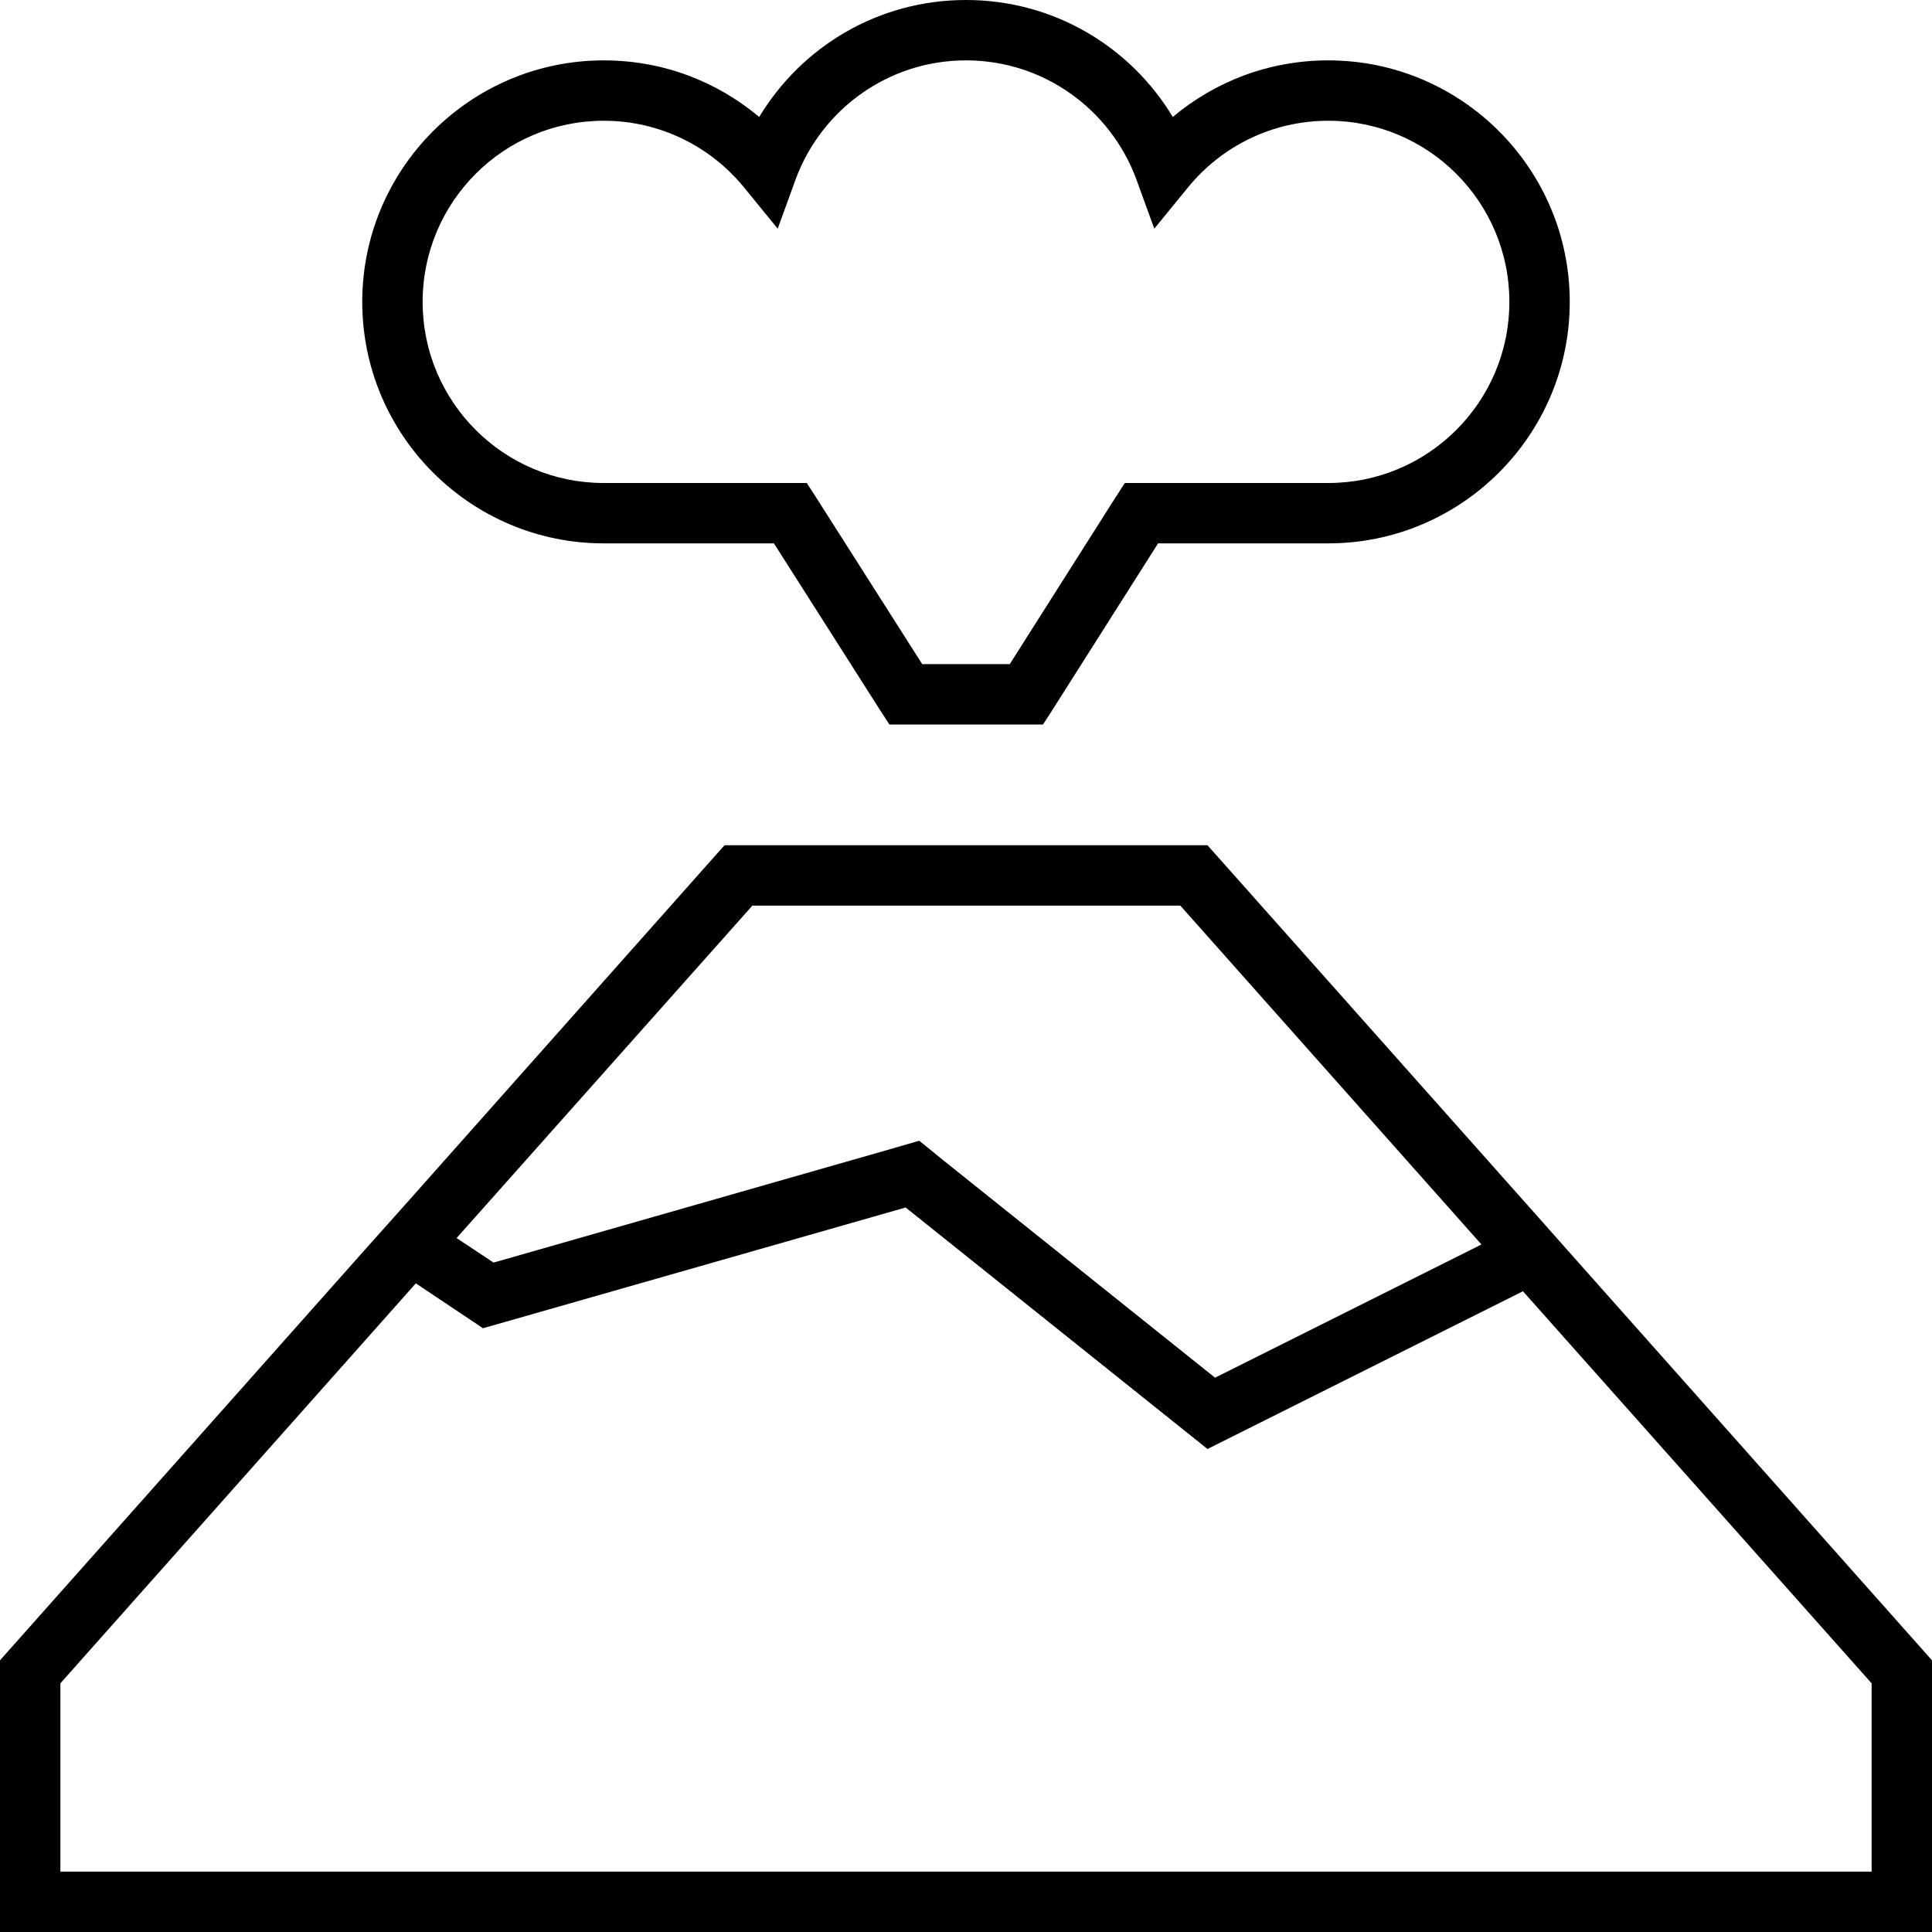
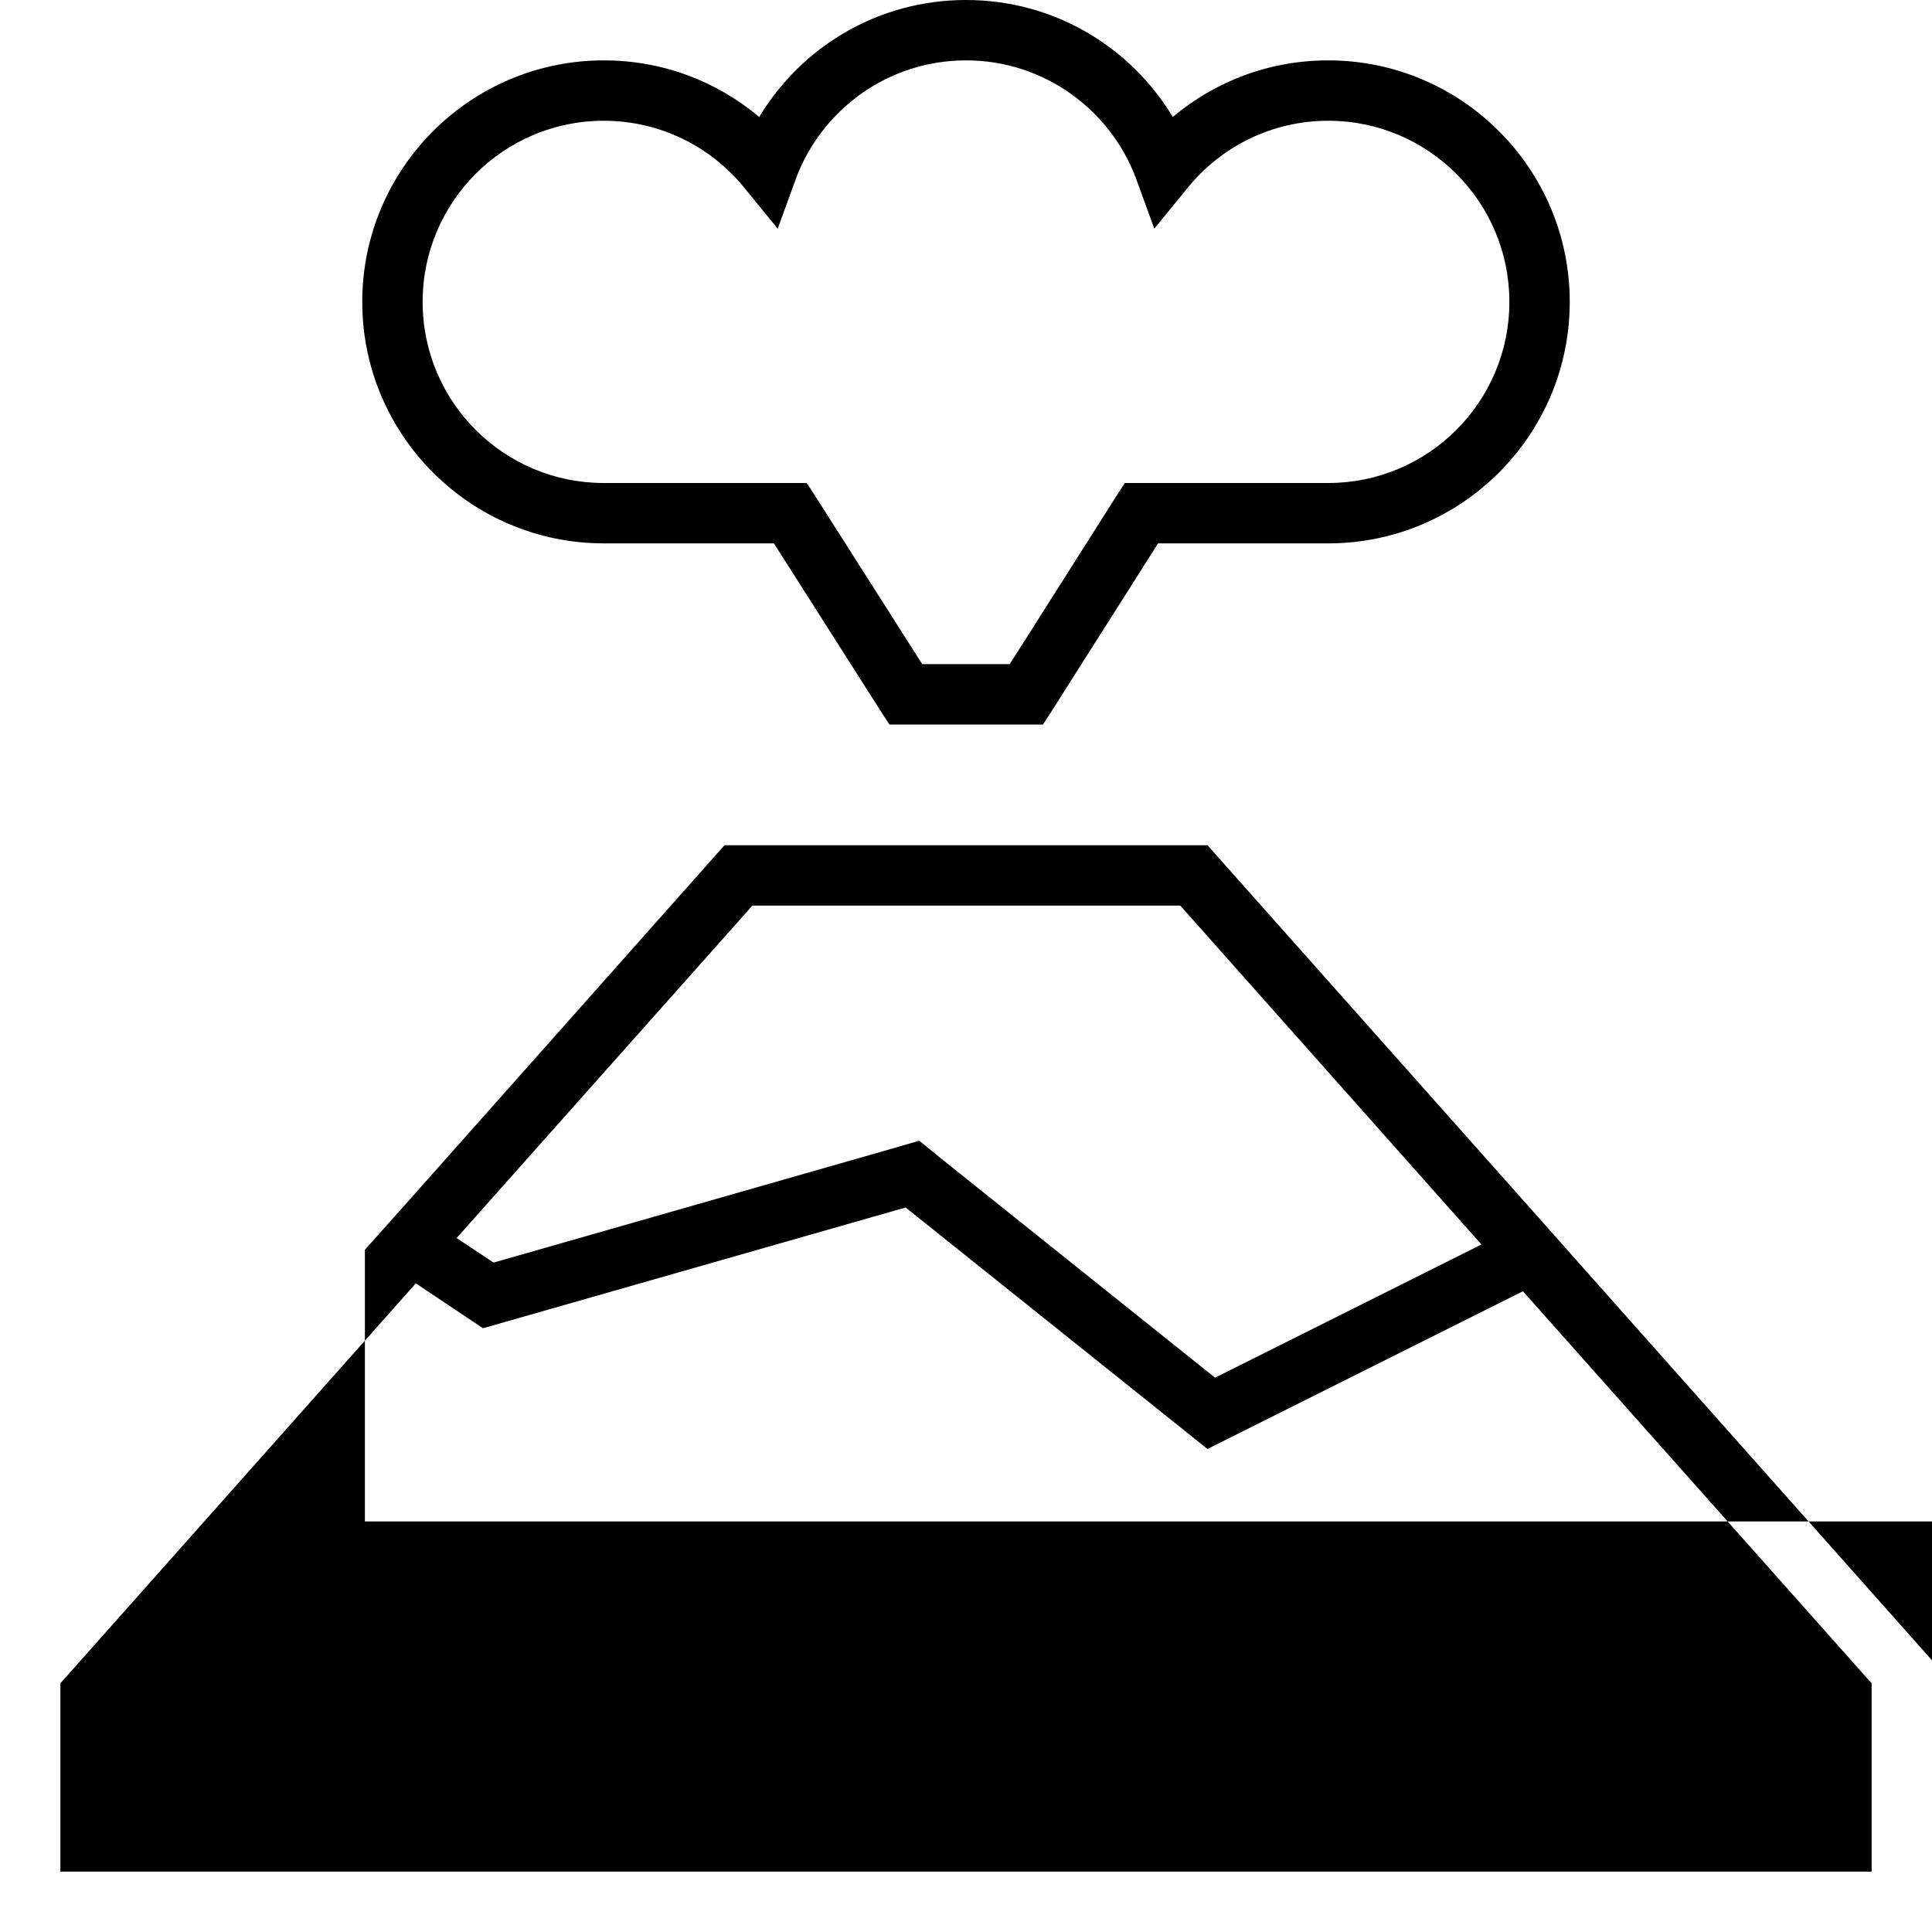
<svg xmlns="http://www.w3.org/2000/svg" viewBox="0 0 512 512">
-   <path d="M210.9 47.4C217.7 29.1 235.3 16 256 16s38.3 13.1 45.1 31.4l4.8 13.2 8.9-10.9C323.6 38.9 337 32 352 32c26.5 0 48 21.5 48 48s-21.5 48-48 48H302.5h-4.4l-2.4 3.7L267.6 176H244.4l-28.2-44.3-2.4-3.7h-4.4H160c-26.5 0-48-21.5-48-48s21.5-48 48-48c15 0 28.4 6.9 37.2 17.7l8.9 10.9 4.8-13.2zM256 0c-23.3 0-43.6 12.4-54.8 31C190 21.6 175.7 16 160 16c-35.3 0-64 28.7-64 64s28.7 64 64 64h45.1l28.2 44.3 2.4 3.7H240h32 4.4l2.4-3.7L306.9 144H352c35.3 0 64-28.7 64-64s-28.7-64-64-64c-15.7 0-30 5.6-41.2 15C299.6 12.4 279.3 0 256 0zM16 446.1l94.2-106L128 352l112-32 80 64 83.6-41.8L496 446.1V496H16V446.1zM418.5 334.8l-11-12.4L320 224H192l-84.5 95.1 0 0L96.7 331.2l0 0L0 440v56 16H16 496h16V496 440L418.5 334.8zM199.2 240H312.8l79.8 89.8L322 365.1l-72-57.6-6.4-5.2-7.9 2.3-104.9 30-9.8-6.5 78.3-88z" />
+   <path d="M210.9 47.4C217.7 29.1 235.3 16 256 16s38.3 13.1 45.1 31.4l4.8 13.2 8.9-10.9C323.6 38.9 337 32 352 32c26.5 0 48 21.5 48 48s-21.5 48-48 48H302.5h-4.4l-2.4 3.7L267.6 176H244.4l-28.2-44.3-2.4-3.7h-4.4H160c-26.5 0-48-21.5-48-48s21.5-48 48-48c15 0 28.4 6.9 37.2 17.7l8.9 10.9 4.8-13.2zM256 0c-23.3 0-43.6 12.4-54.8 31C190 21.6 175.7 16 160 16c-35.3 0-64 28.7-64 64s28.7 64 64 64h45.1l28.2 44.3 2.4 3.7H240h32 4.4l2.4-3.7L306.9 144H352c35.3 0 64-28.7 64-64s-28.7-64-64-64c-15.7 0-30 5.6-41.2 15C299.6 12.4 279.3 0 256 0zM16 446.1l94.2-106L128 352l112-32 80 64 83.6-41.8L496 446.1V496H16V446.1zM418.5 334.8l-11-12.4L320 224H192l-84.5 95.1 0 0L96.7 331.2l0 0v56 16H16 496h16V496 440L418.5 334.8zM199.2 240H312.8l79.8 89.8L322 365.1l-72-57.6-6.4-5.2-7.9 2.3-104.9 30-9.8-6.5 78.3-88z" />
</svg>